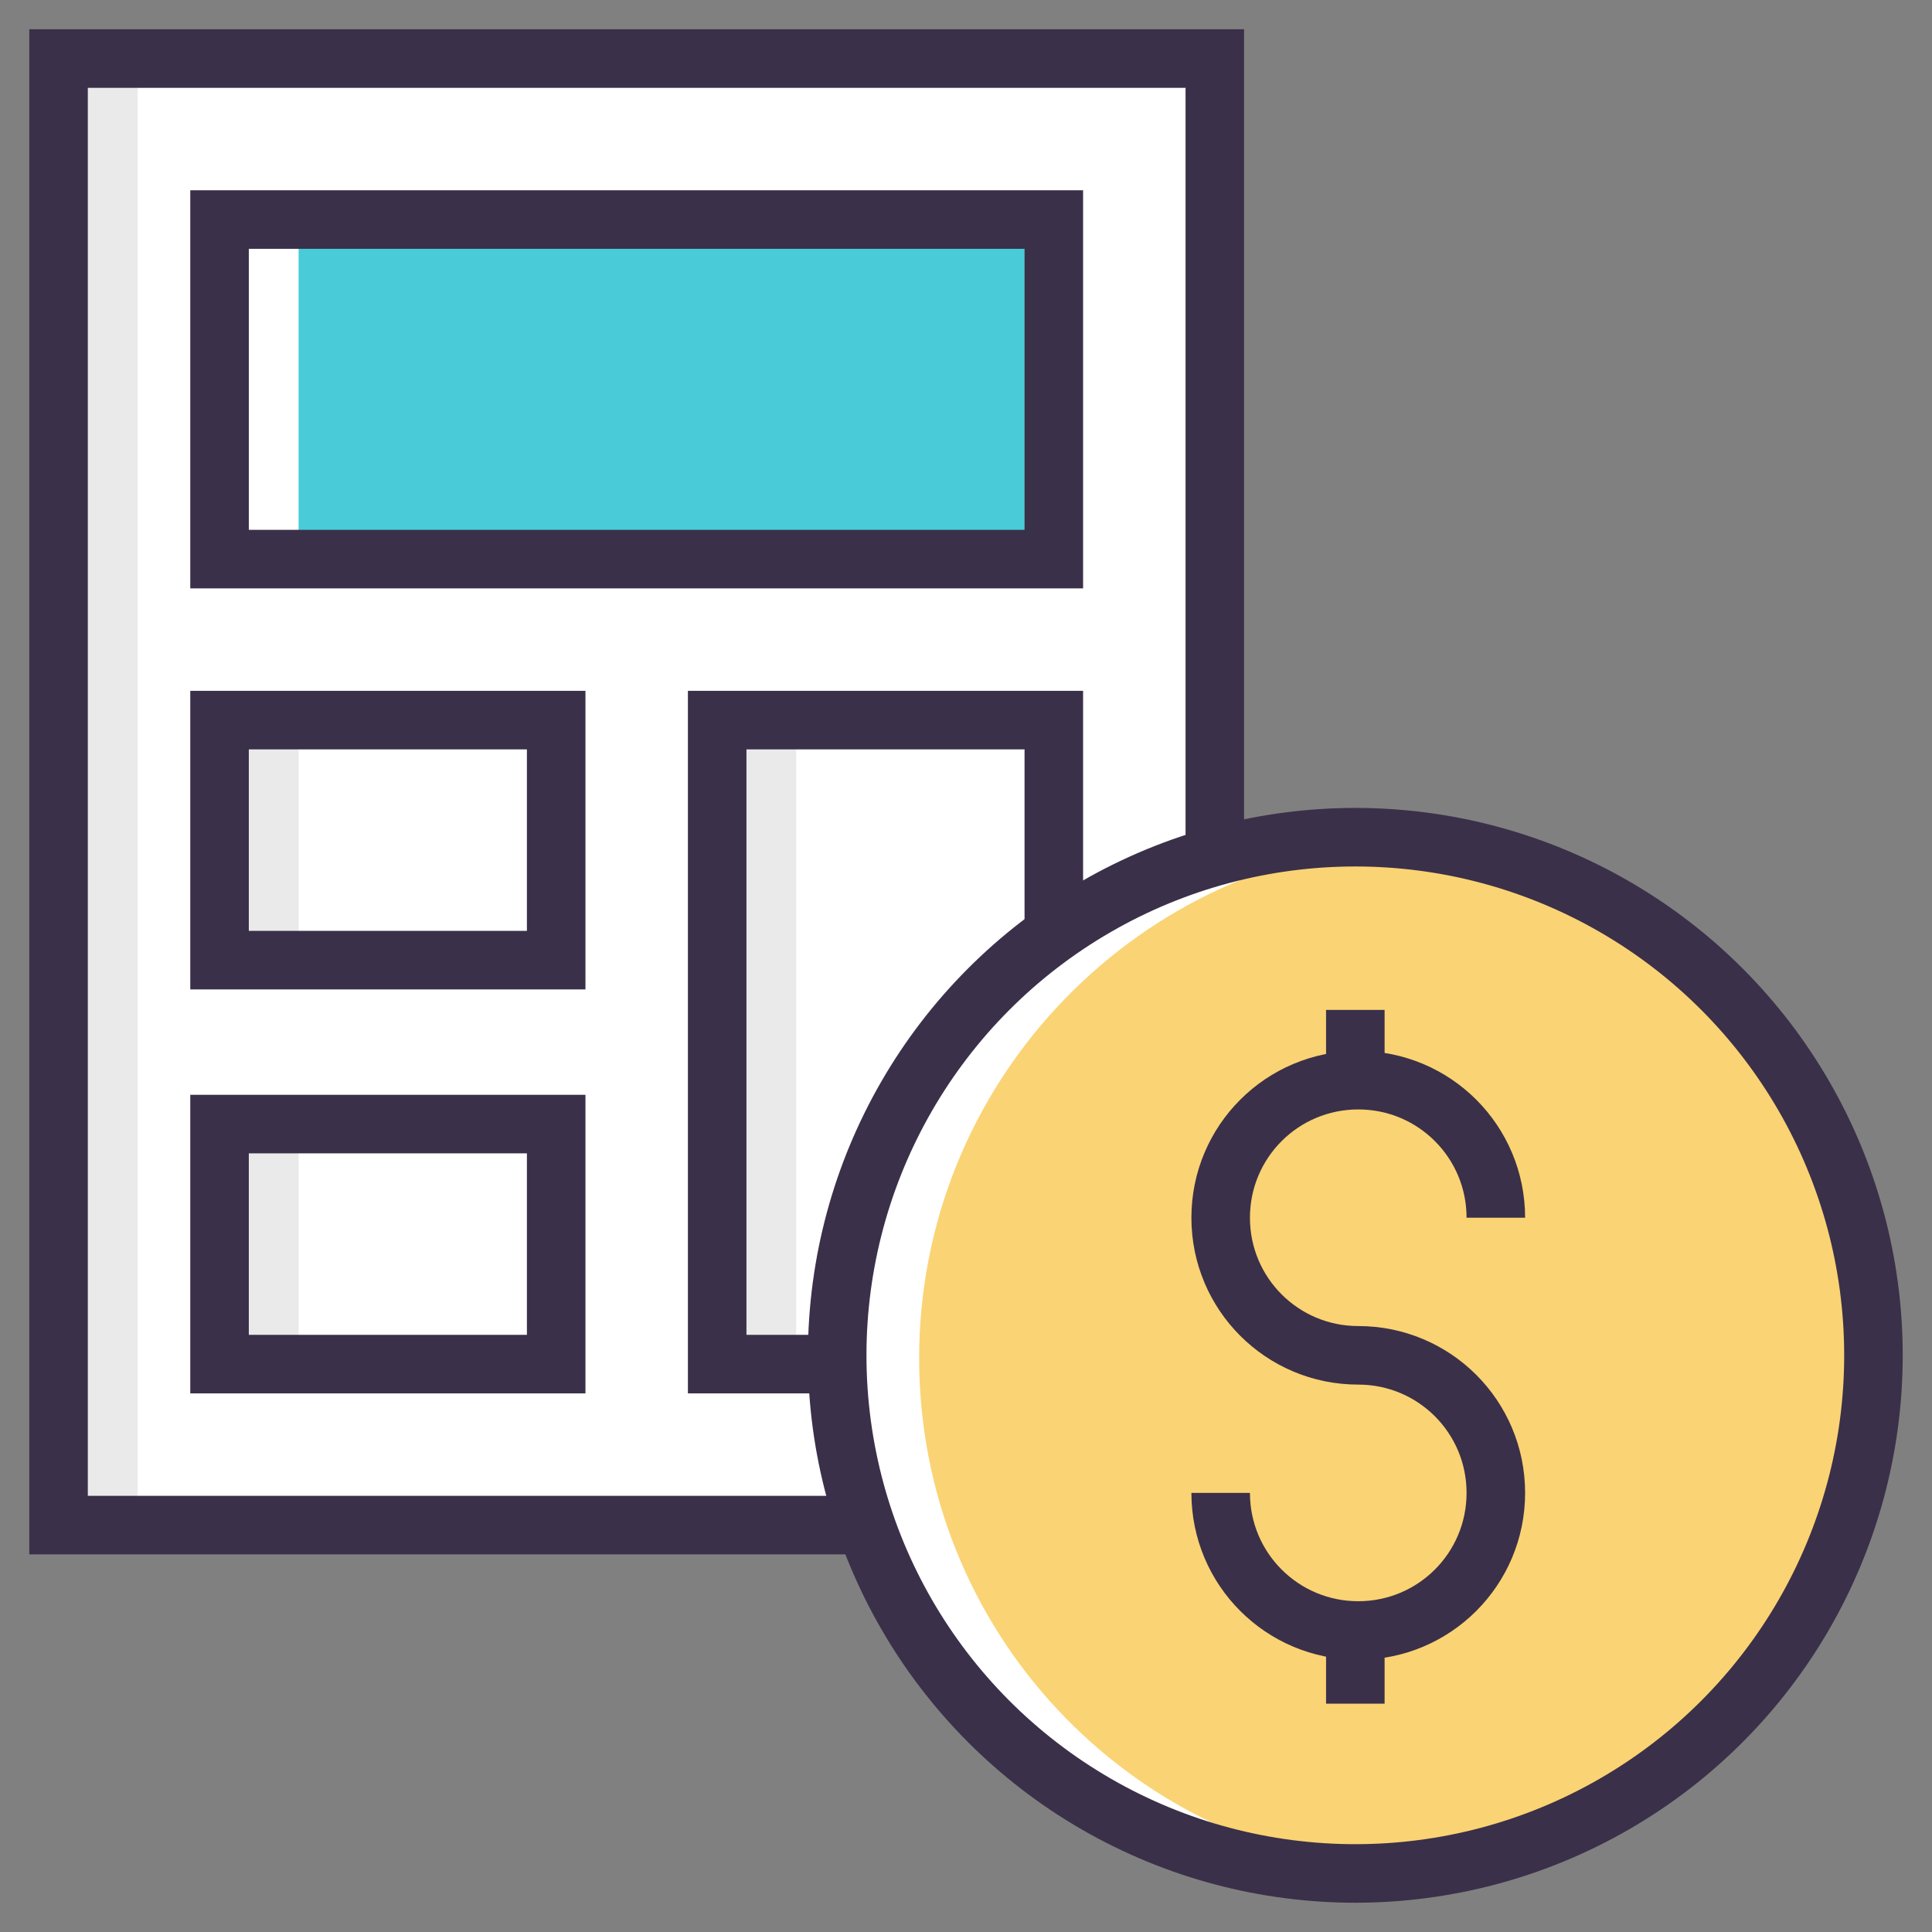
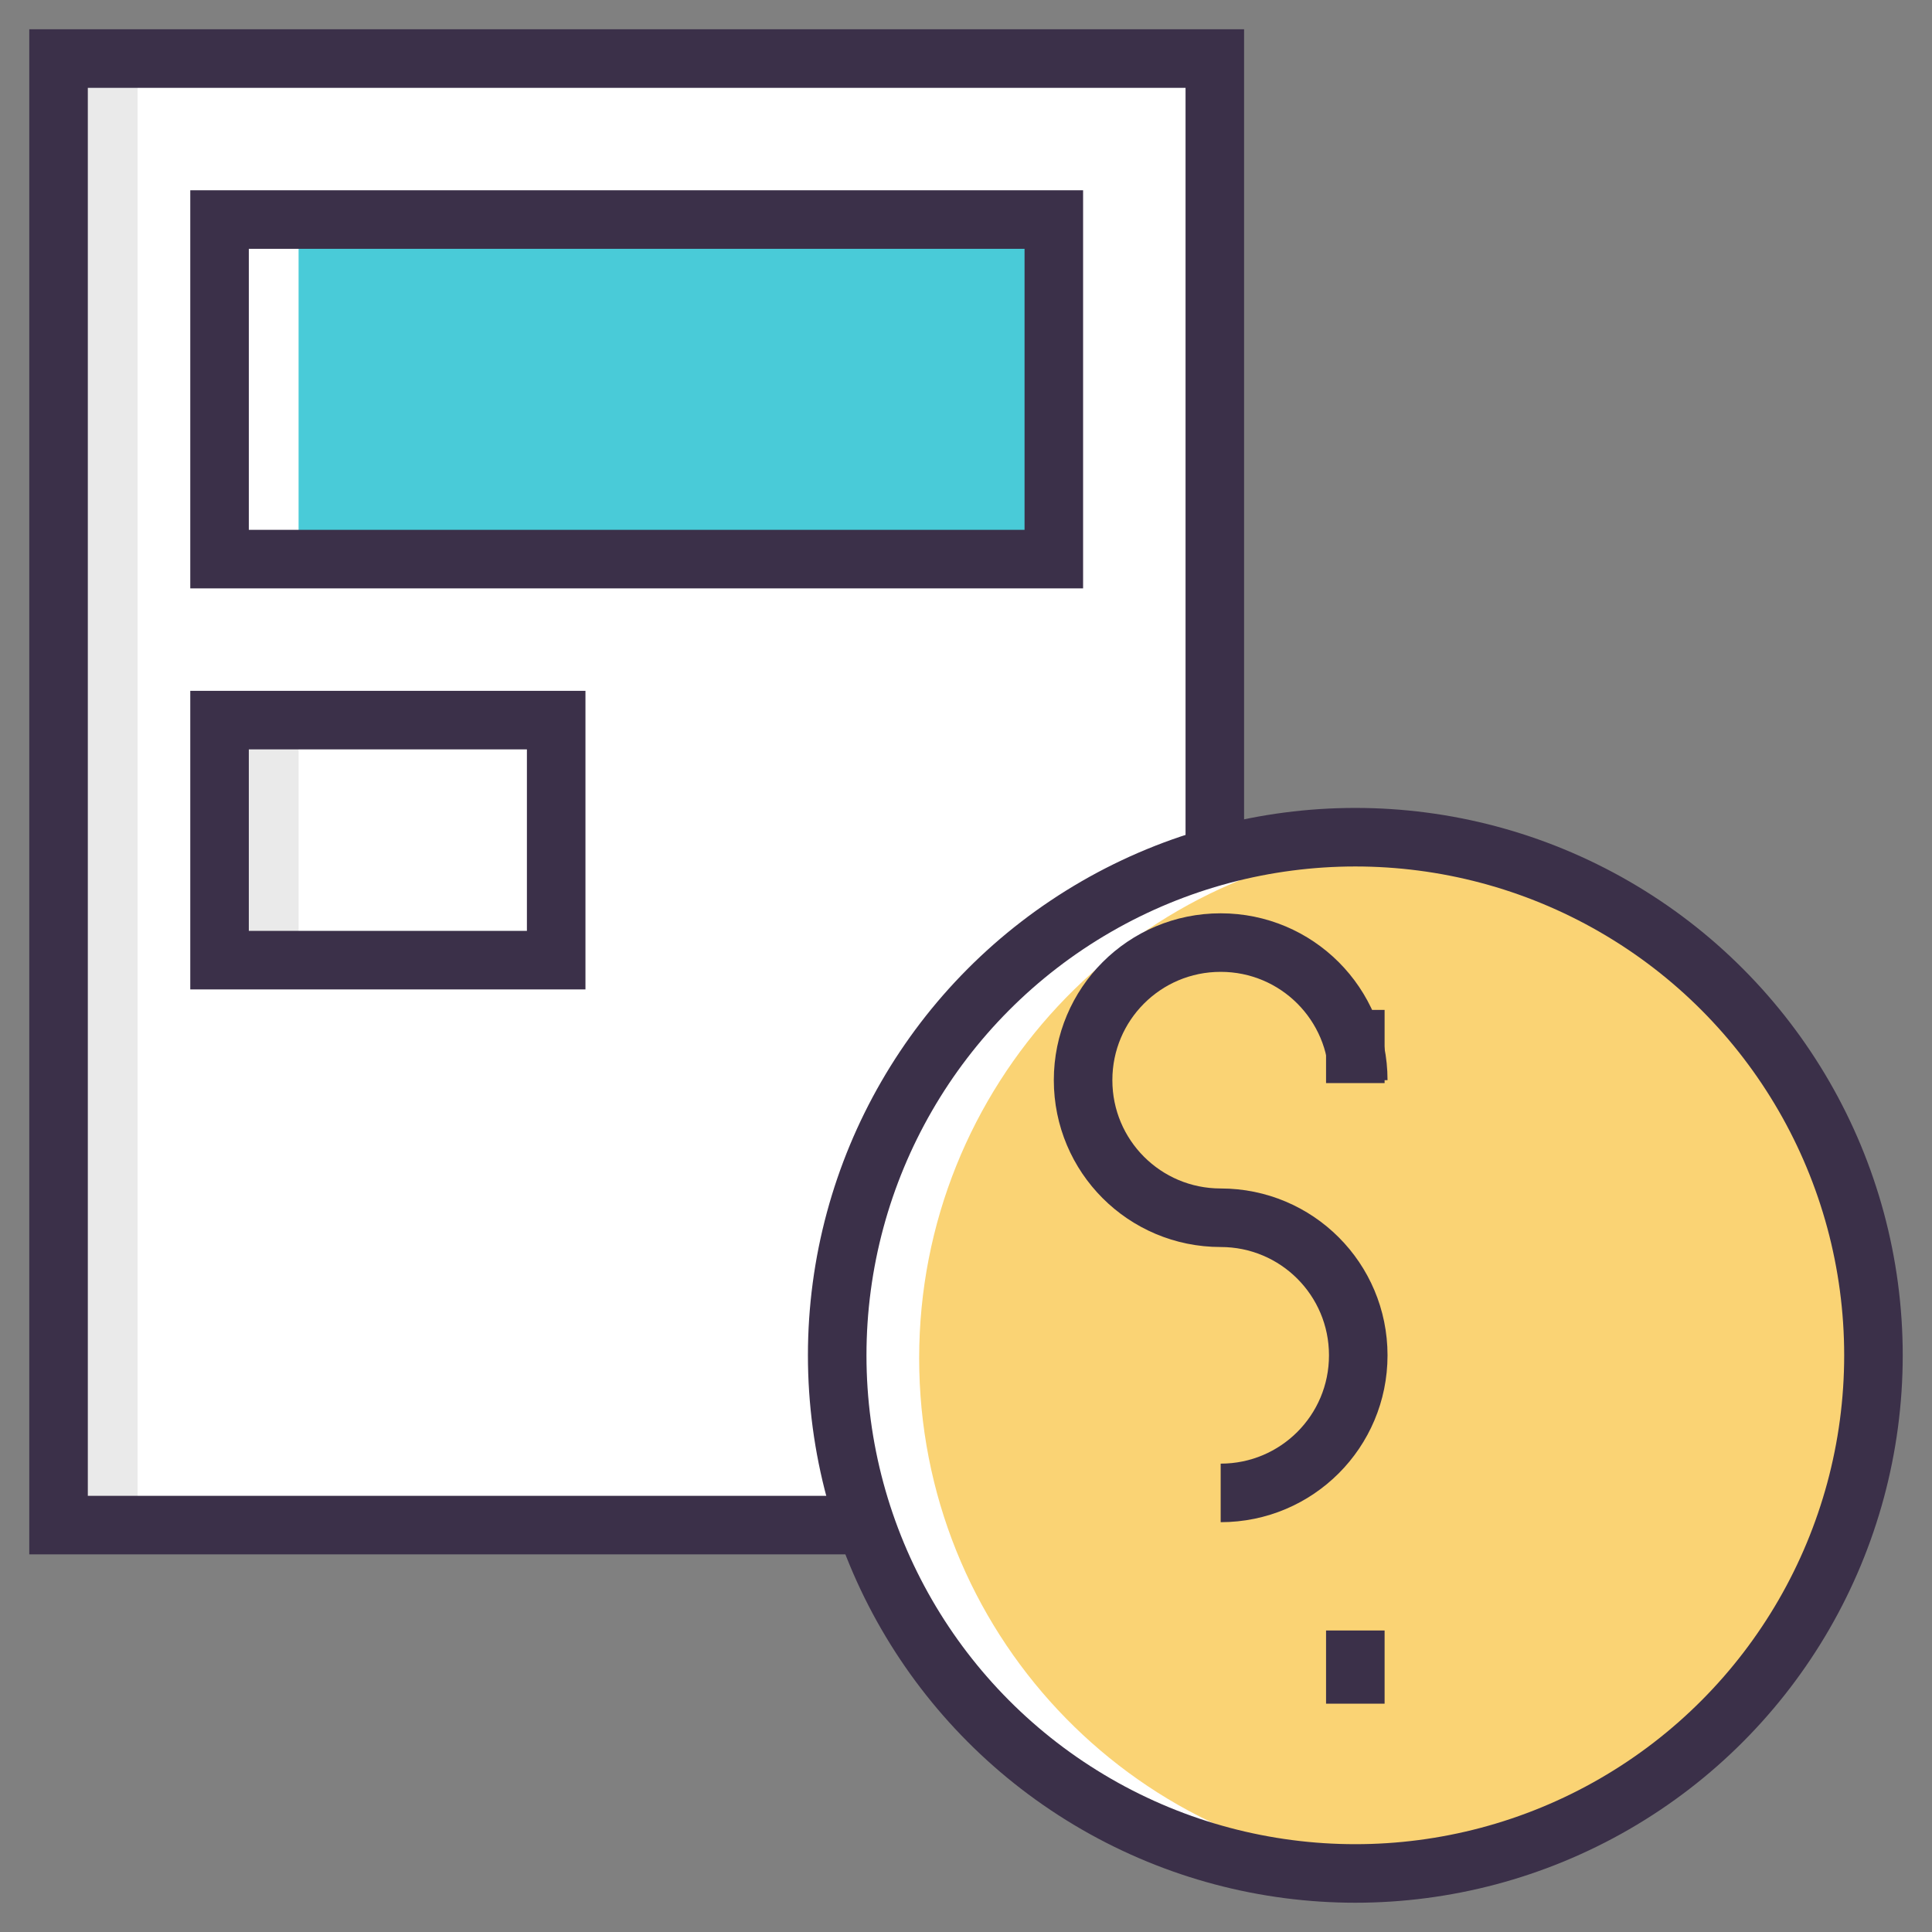
<svg xmlns="http://www.w3.org/2000/svg" id="Layer_1" style="enable-background:new 0 0 66 66;" version="1.1" viewBox="0 0 66 66" xml:space="preserve">
  <rect x="0" y="0" width="66" height="66" fill="#808080" stroke="none" />
  <style type="text/css">
	.st0{fill:#FFFFFF;}
	.st1{fill:#EAEAEA;}
	.st2{fill:#FAD374;stroke:#3B3049;stroke-width:2;stroke-miterlimit:10;}
	.st3{fill:none;stroke:#3B3049;stroke-width:2;stroke-miterlimit:10;}
	.st4{fill:#4DBA61;stroke:#3B3049;stroke-width:2;stroke-miterlimit:10;}
	.st5{fill:#FDFDFD;}
	.st6{fill:#FAD374;}
	.st7{fill:#F4C660;}
	.st8{fill:#EF3B58;}
	.st9{fill:#49CBD8;}
	.st10{fill:#E3E5E4;}
	.st11{fill:#4DBA61;}
	.st12{fill:#2FAD4A;}
	.st13{fill:#DD3E52;}
	.st14{fill:#FFFFFF;stroke:#3B3049;stroke-width:2;stroke-miterlimit:10;}
	.st15{fill:#EF3B58;stroke:#3B3049;stroke-width:2;stroke-miterlimit:10;}
	.st16{fill:#2D8BBE;}
	.st17{fill:none;stroke:#FFFFFF;stroke-width:2;stroke-miterlimit:10;}
	.st18{fill:none;stroke:#3B3049;stroke-width:2;stroke-linecap:round;stroke-miterlimit:10;}
</style>
  <g>
    <g>
      <polygon class="st0" points="29.6,52.1 2,52.1 2,2 41.5,2 41.5,29.4   " />
    </g>
    <g>
      <rect class="st1" height="50.1" width="2.7" x="2" y="2" />
    </g>
    <rect class="st1" height="8.2" width="2.7" x="7.5" y="24.6" />
-     <rect class="st1" height="8.2" width="2.7" x="7.5" y="38.4" />
    <g>
      <polygon class="st3" points="29.6,52.1 2,52.1 2,2 41.5,2 41.5,29.4   " />
    </g>
-     <rect class="st1" height="22" width="2.7" x="24.5" y="24.6" />
-     <rect class="st3" height="22" width="11.5" x="24.5" y="24.6" />
    <rect class="st9" height="11.6" width="28.5" x="7.5" y="7.5" />
    <rect class="st0" height="11.6" width="2.7" x="7.5" y="7.5" />
    <circle class="st6" cx="46.3" cy="46.3" r="17.7" />
    <path class="st0" d="M47.7,63.9c-0.4,0-0.9,0.1-1.4,0.1c-9.7,0-17.7-7.9-17.7-17.7s7.9-17.6,17.7-17.6c0.5,0,0.9,0,1.4,0.1   c-9.1,0.7-16.3,8.3-16.3,17.6S38.6,63.3,47.7,63.9z" />
-     <path class="st3" d="M41.7,51c0,2.6,2.1,4.7,4.7,4.7c2.6,0,4.7-2.1,4.7-4.7c0-2.6-2.1-4.7-4.7-4.7c-2.6,0-4.7-2.1-4.7-4.7   c0-2.6,2.1-4.7,4.7-4.7c2.6,0,4.7,2.1,4.7,4.7" />
+     <path class="st3" d="M41.7,51c2.6,0,4.7-2.1,4.7-4.7c0-2.6-2.1-4.7-4.7-4.7c-2.6,0-4.7-2.1-4.7-4.7   c0-2.6,2.1-4.7,4.7-4.7c2.6,0,4.7,2.1,4.7,4.7" />
    <g>
      <line class="st3" x1="46.3" x2="46.3" y1="37" y2="34.5" />
      <line class="st3" x1="46.3" x2="46.3" y1="58.2" y2="55.7" />
    </g>
    <rect class="st3" height="8.2" width="11.5" x="7.5" y="24.6" />
-     <rect class="st3" height="8.2" width="11.5" x="7.5" y="38.4" />
    <circle class="st3" cx="46.3" cy="46.3" r="17.7" />
    <rect class="st3" height="11.6" width="28.5" x="7.5" y="7.5" />
  </g>
</svg>